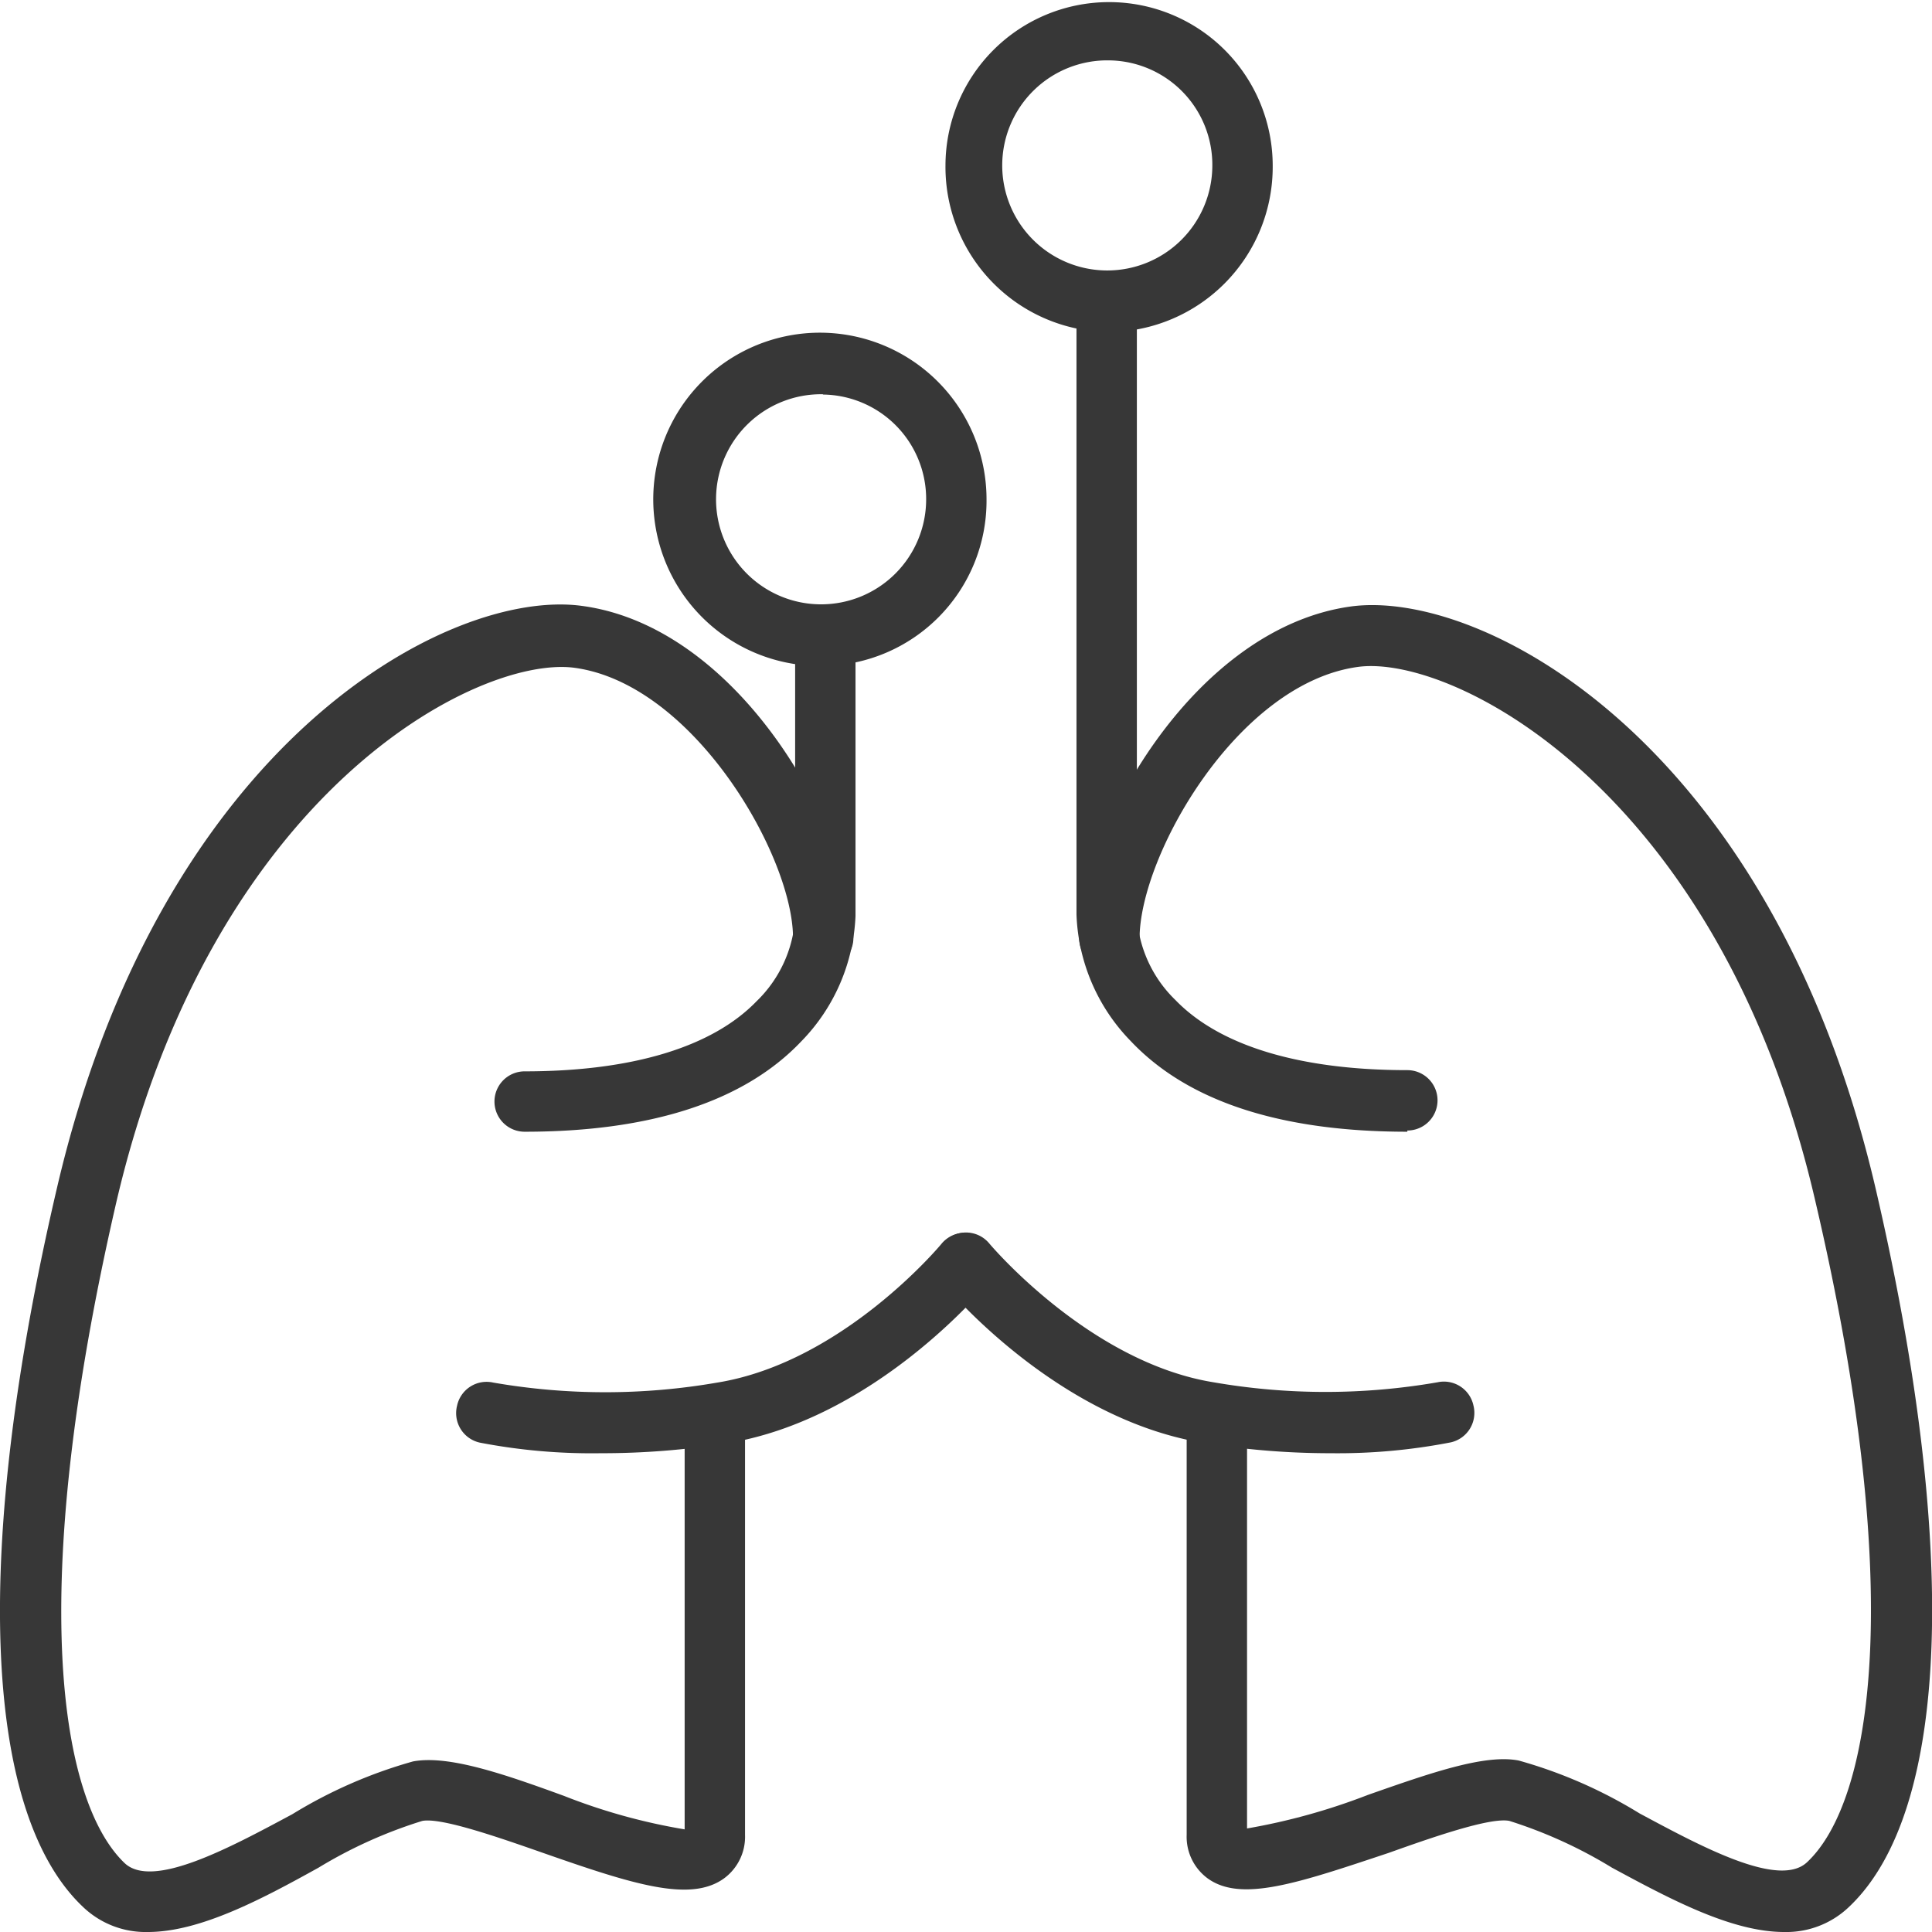
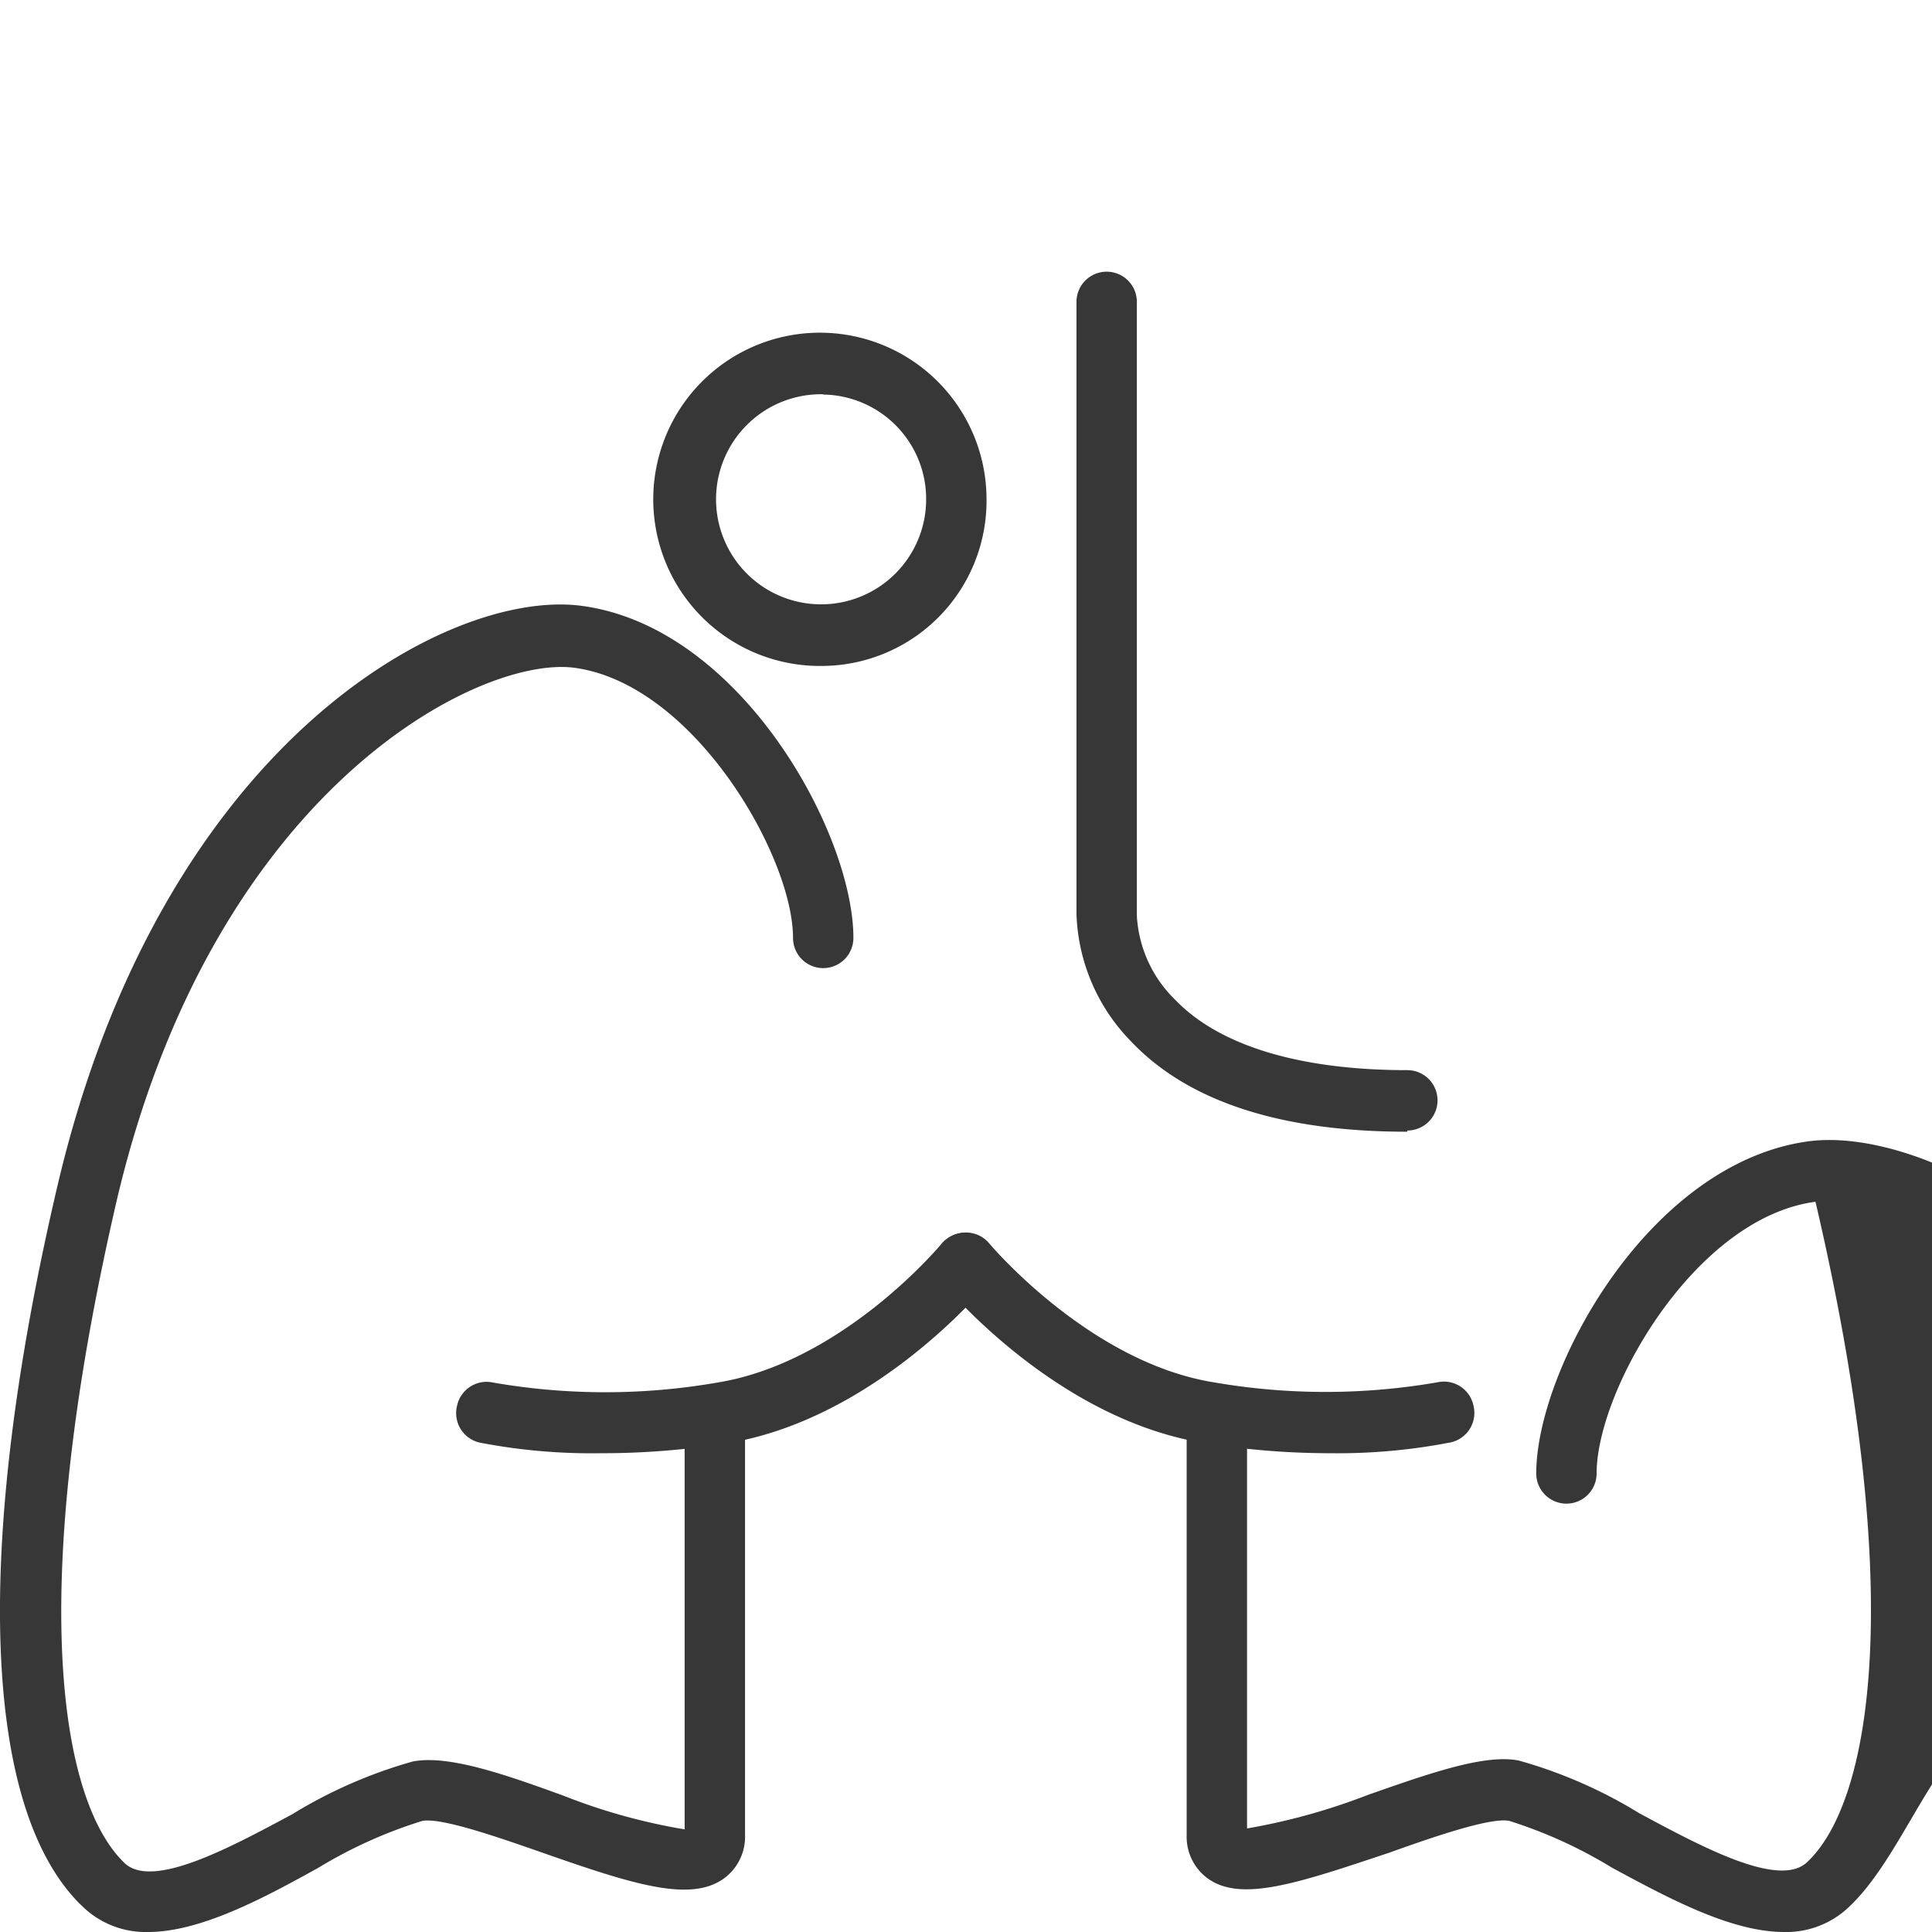
<svg xmlns="http://www.w3.org/2000/svg" viewBox="0 0 64 64">
  <defs>
    <style>.cls-1{fill:#373737;}</style>
  </defs>
  <g id="图层_2" data-name="图层 2">
    <g id="图层_1-2" data-name="图层 1">
-       <path class="cls-1" d="M17.38,37.49a1,1,0,0,1,0-2c3.55,0,6.21-.8,7.68-2.32a4.21,4.21,0,0,0,1.28-2.77V21.42a1,1,0,1,1,2,0v8.92a6.31,6.31,0,0,1-1.8,4.16C24.66,36.48,21.57,37.49,17.38,37.49Z" />
      <path class="cls-1" d="M4.9,64a3,3,0,0,1-2.16-.84C-.59,60-.9,51.27,1.89,39.34c3.45-14.79,13-19.86,17.38-19.27,5.28.7,9,7.54,9,11a1,1,0,1,1-2,0c0-2.7-3.28-8.42-7.25-8.95-3.19-.41-12,4.09-15.17,17.72-3,13-1.85,19.83.27,21.87.92.89,3.49-.5,5.56-1.61a15.77,15.77,0,0,1,4-1.75c1.17-.22,3,.41,5,1.14a19.67,19.67,0,0,0,4,1.11V46.87a1,1,0,1,1,2,0V60.78a1.71,1.71,0,0,1-.69,1.44c-1.11.81-3,.21-6-.84-1.43-.5-3.37-1.18-4-1.06a15.37,15.37,0,0,0-3.44,1.55C8.71,62.89,6.64,64,4.9,64Z" />
      <path class="cls-1" d="M19.9,48.14a19.56,19.56,0,0,1-4-.35,1,1,0,0,1-.76-1.22,1,1,0,0,1,1.2-.77,21.7,21.7,0,0,0,7.42,0c4.16-.67,7.4-4.56,7.43-4.6a1,1,0,0,1,1.41-.13,1,1,0,0,1,.13,1.44c-.15.18-3.77,4.51-8.65,5.3A26.13,26.13,0,0,1,19.9,48.14Z" />
      <path class="cls-1" d="M46.62,37.49c-4.19,0-7.27-1-9.16-3a6.32,6.32,0,0,1-1.8-4.2V10a1,1,0,1,1,2,0V30.34a4.21,4.21,0,0,0,1.28,2.79c1.47,1.52,4.13,2.32,7.68,2.32a1,1,0,0,1,0,2Z" />
-       <path class="cls-1" d="M59.1,64c-1.75,0-3.81-1.11-5.7-2.13A15.37,15.37,0,0,0,50,60.32c-.63-.13-2.6.56-4,1.06-3,1-4.89,1.65-6,.84a1.71,1.71,0,0,1-.69-1.44V46.87a1,1,0,1,1,2,0v13.7a20.89,20.89,0,0,0,4-1.11c2.08-.73,3.88-1.36,5-1.14a15.66,15.66,0,0,1,4,1.75c2.07,1.11,4.64,2.5,5.56,1.61,2.12-2,3.31-8.87.27-21.87C57,26.18,48.14,21.68,45,22.09c-4,.53-7.25,6.25-7.25,9a1,1,0,1,1-2,0c0-3.43,3.71-10.27,9-11,4.34-.59,13.93,4.48,17.38,19.27C64.9,51.27,64.59,60,61.26,63.16A3,3,0,0,1,59.1,64Z" />
+       <path class="cls-1" d="M59.1,64c-1.75,0-3.81-1.11-5.7-2.13A15.37,15.37,0,0,0,50,60.32c-.63-.13-2.6.56-4,1.06-3,1-4.89,1.65-6,.84a1.71,1.71,0,0,1-.69-1.44V46.87a1,1,0,1,1,2,0v13.7a20.89,20.89,0,0,0,4-1.11c2.08-.73,3.88-1.36,5-1.14a15.66,15.66,0,0,1,4,1.75c2.07,1.11,4.64,2.5,5.56,1.61,2.12-2,3.31-8.87.27-21.87c-4,.53-7.25,6.25-7.25,9a1,1,0,1,1-2,0c0-3.43,3.71-10.27,9-11,4.34-.59,13.93,4.48,17.38,19.27C64.9,51.27,64.59,60,61.26,63.16A3,3,0,0,1,59.1,64Z" />
      <path class="cls-1" d="M44.1,48.14a26.13,26.13,0,0,1-4.22-.34c-4.88-.79-8.5-5.12-8.65-5.3a1,1,0,0,1,.13-1.44,1,1,0,0,1,1.41.13s3.29,3.93,7.43,4.6a21.7,21.7,0,0,0,7.42,0,1,1,0,0,1,1.19.77,1,1,0,0,1-.75,1.22A19.56,19.56,0,0,1,44.1,48.14Z" />
-       <path class="cls-1" d="M36.74,11a5.47,5.47,0,0,1-5.42-5.51,5.42,5.42,0,1,1,10.84,0A5.47,5.47,0,0,1,36.74,11Zm0-9a3.48,3.48,0,1,0,3.42,3.48A3.46,3.46,0,0,0,36.74,2Z" />
      <path class="cls-1" d="M27.26,22.06a5.52,5.52,0,1,1,5.42-5.51A5.47,5.47,0,0,1,27.26,22.06Zm0-9a3.48,3.48,0,1,0,3.42,3.48A3.46,3.46,0,0,0,27.26,13.07Z" />
    </g>
  </g>
</svg>